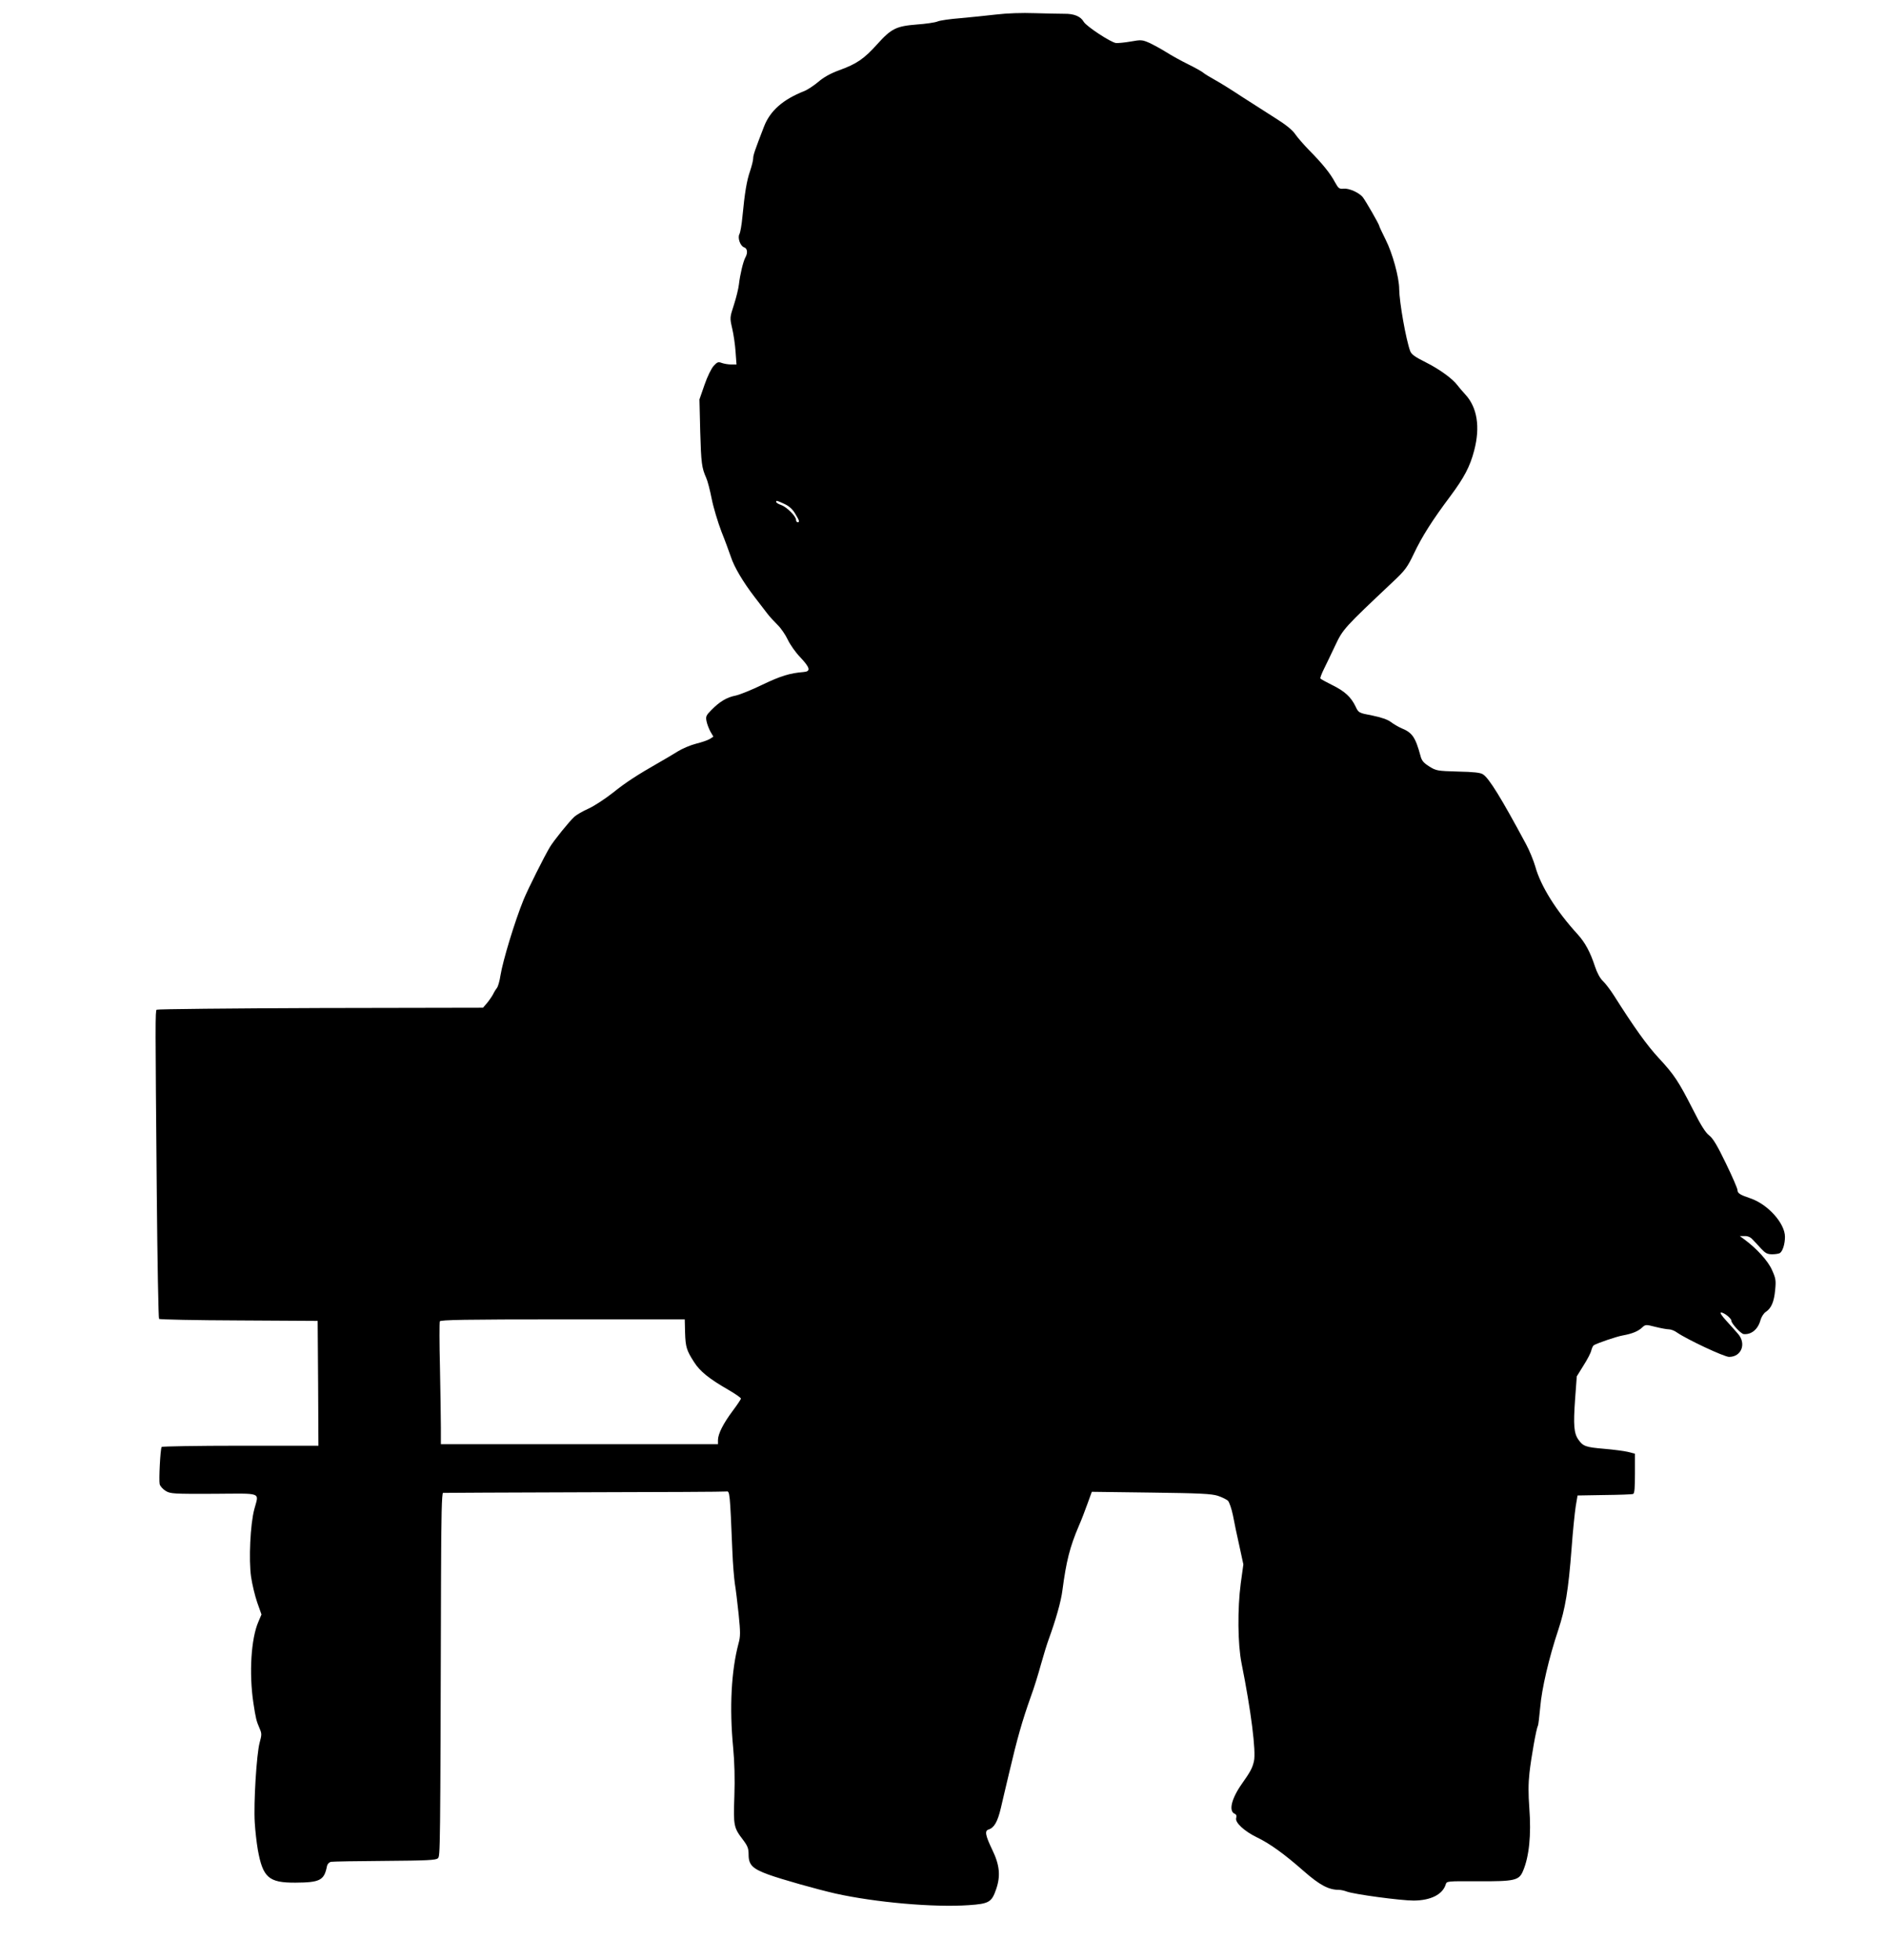
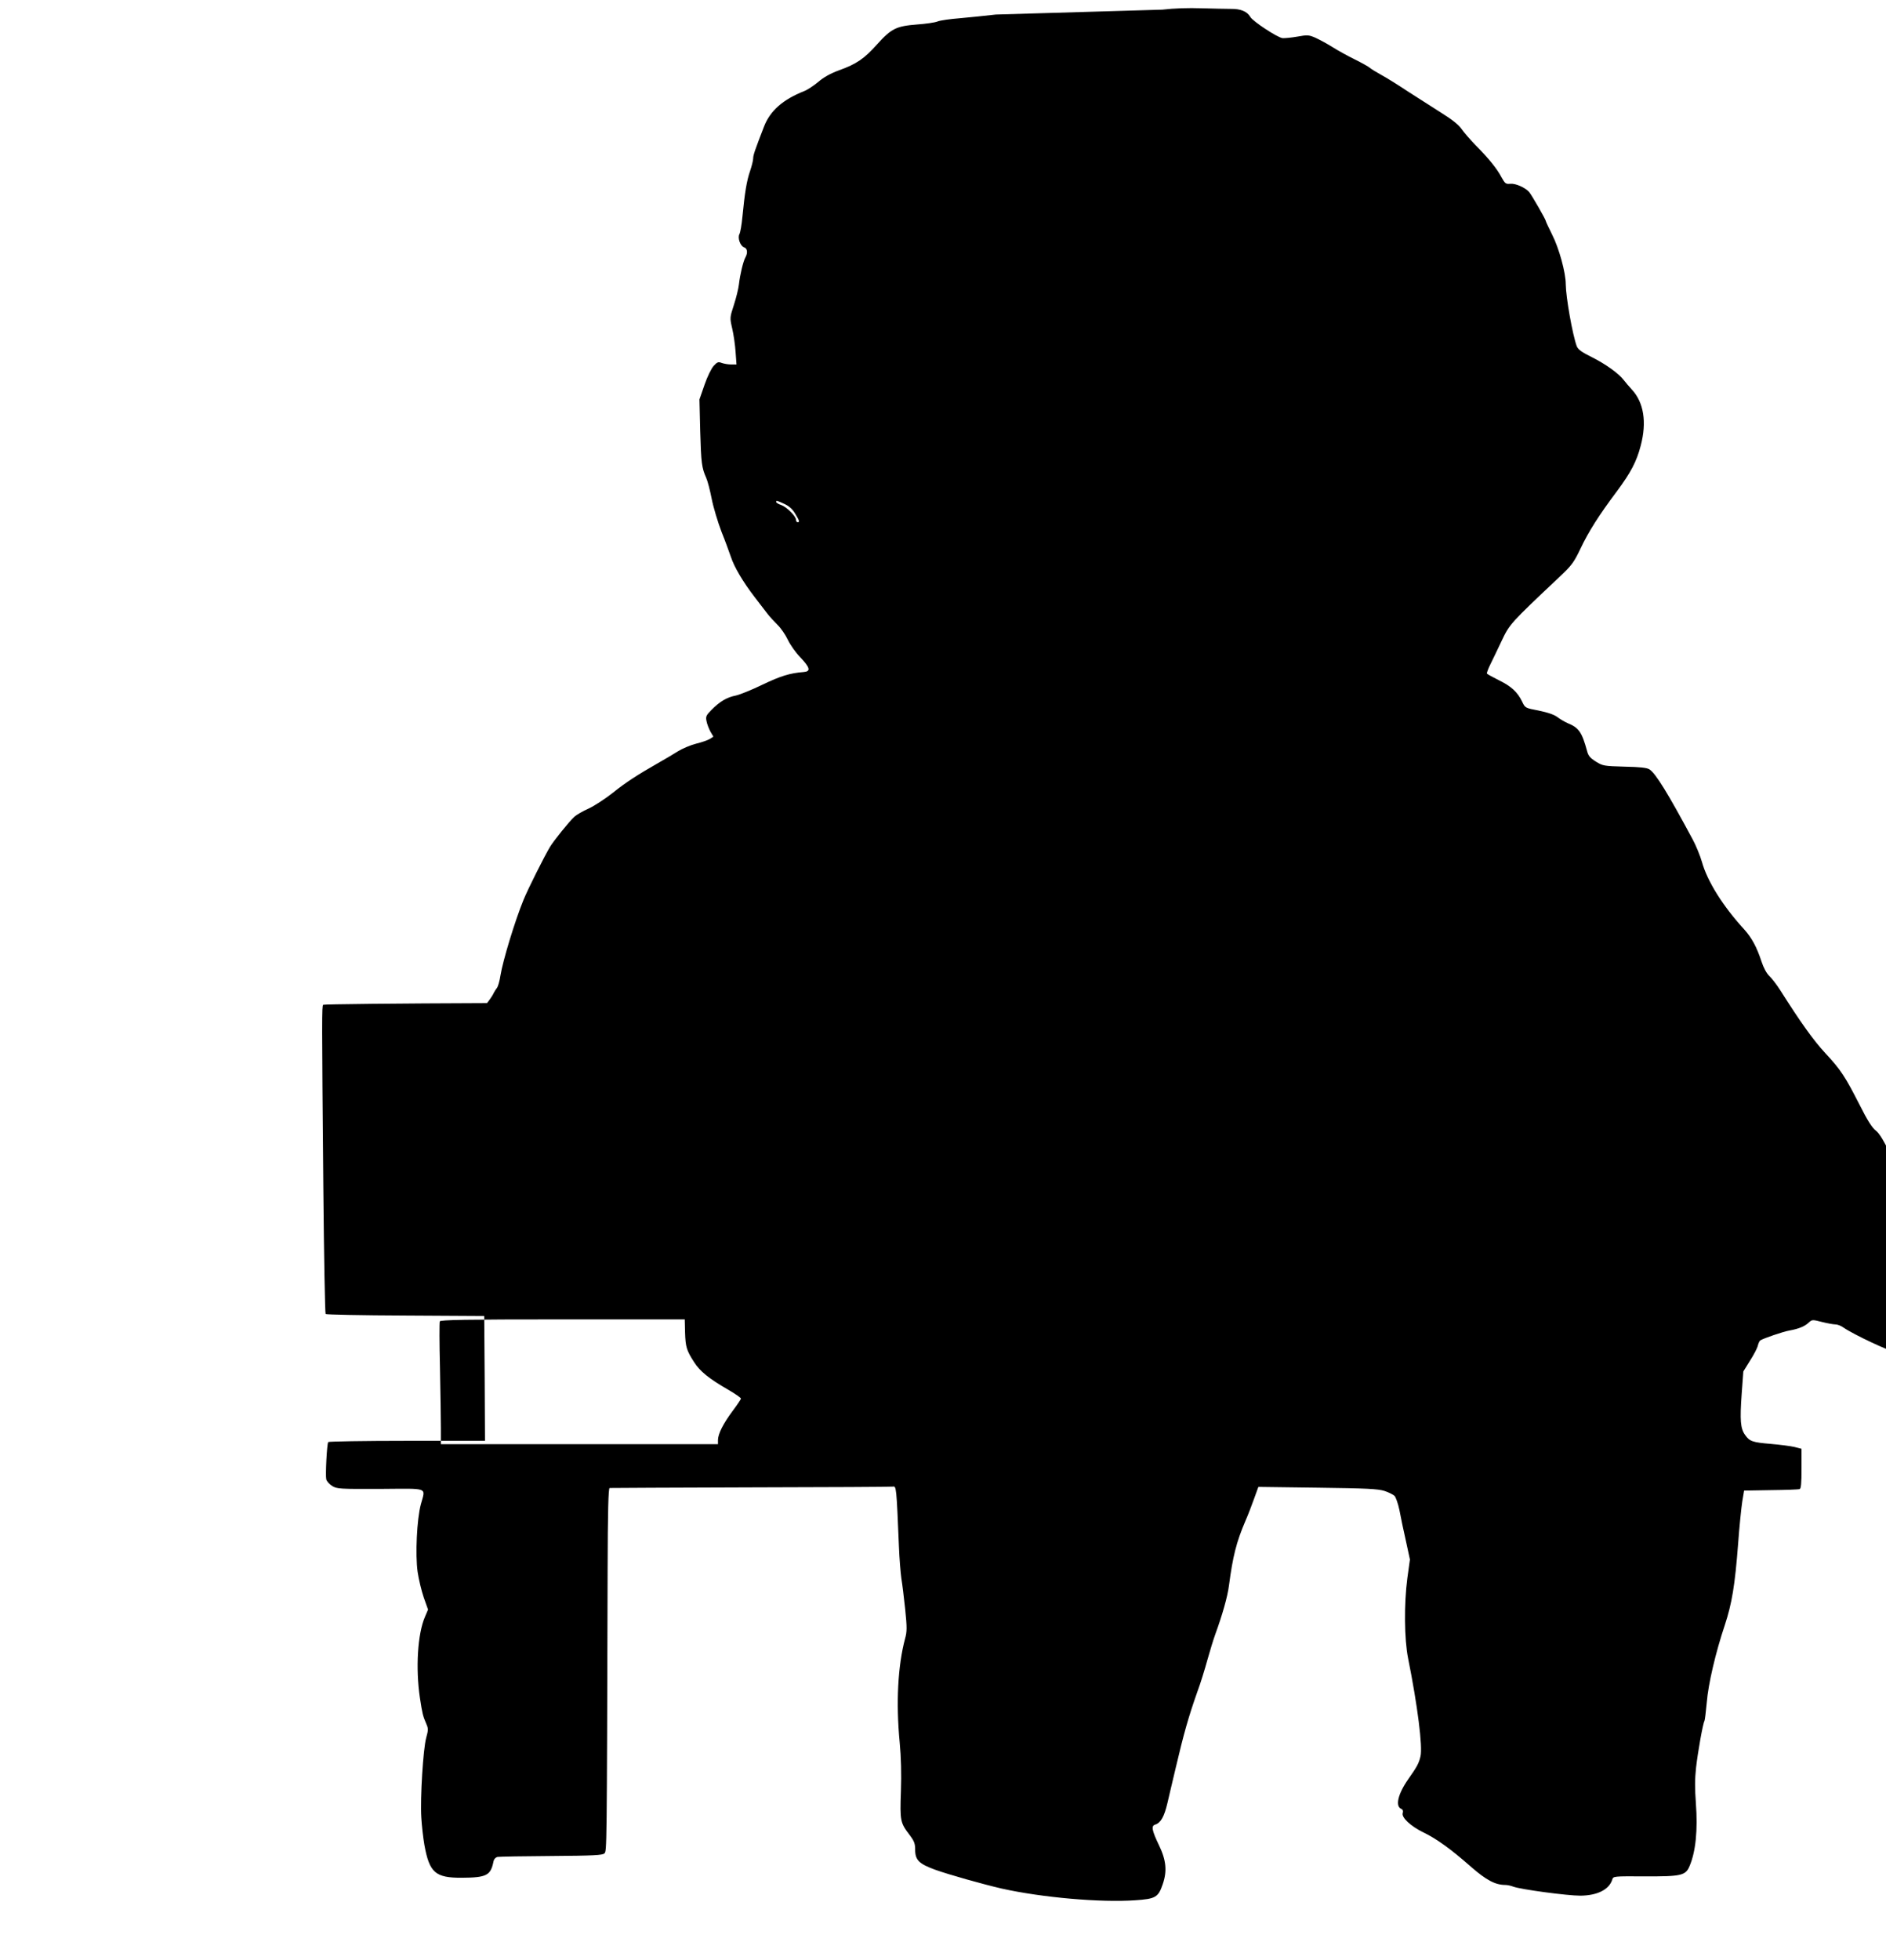
<svg xmlns="http://www.w3.org/2000/svg" version="1.0" width="1232pt" height="1280pt" viewBox="0 0 1232 1280" preserveAspectRatio="xMidYMid meet">
  <g transform="translate(0,1280) scale(0.1,-0.1)" fill="#000000" stroke="none">
-     <path d="M6505 12705 c-66 -8 -172 -18 -235 -24 -63 -5 -128 -14 -145 -21 -16 -7 -78 -16 -136 -20 -135 -11 -166 -26 -259 -129 -85 -95 -135 -129 -249 -170 -57 -21 -100 -45 -136 -76 -30 -25 -71 -52 -92 -60 -139 -55 -222 -128 -262 -231 -60 -155 -71 -187 -71 -208 0 -13 -9 -49 -20 -82 -22 -63 -35 -141 -50 -297 -5 -54 -14 -106 -20 -116 -13 -25 6 -78 31 -86 21 -7 25 -36 8 -66 -15 -28 -35 -114 -42 -175 -3 -28 -18 -89 -33 -135 -27 -83 -27 -84 -11 -154 9 -38 19 -107 22 -152 l6 -83 -35 0 c-19 0 -47 5 -61 10 -23 9 -30 6 -53 -19 -15 -16 -42 -71 -60 -124 l-33 -95 5 -208 c6 -209 10 -238 39 -304 9 -19 25 -81 36 -137 11 -56 40 -152 64 -215 25 -62 52 -137 62 -166 21 -64 78 -161 154 -260 31 -40 68 -89 83 -108 14 -19 45 -52 67 -74 22 -21 52 -65 67 -97 15 -32 51 -83 80 -113 66 -70 72 -94 24 -98 -90 -7 -151 -26 -268 -82 -70 -34 -149 -66 -177 -72 -57 -11 -104 -39 -158 -94 -34 -34 -38 -43 -32 -72 3 -18 15 -49 25 -68 l20 -34 -23 -15 c-13 -8 -53 -22 -90 -31 -36 -9 -90 -32 -119 -50 -29 -18 -82 -50 -118 -70 -147 -84 -220 -131 -306 -200 -51 -40 -122 -87 -160 -104 -38 -17 -79 -41 -92 -53 -34 -31 -134 -155 -160 -198 -37 -62 -142 -271 -172 -344 -57 -140 -135 -396 -151 -495 -5 -35 -16 -71 -22 -80 -7 -8 -19 -27 -26 -42 -8 -15 -26 -41 -40 -58 l-26 -30 -1062 -2 c-584 -2 -1065 -7 -1070 -11 -9 -10 -9 -71 1 -1192 4 -451 11 -823 15 -827 4 -4 238 -9 521 -10 l515 -3 3 -407 2 -408 -509 0 c-281 0 -512 -4 -515 -8 -9 -14 -19 -218 -13 -243 3 -13 21 -33 39 -44 31 -19 50 -20 316 -19 322 2 293 13 263 -101 -26 -97 -37 -329 -21 -441 7 -48 25 -123 40 -167 l28 -79 -20 -47 c-48 -110 -62 -335 -33 -530 16 -104 19 -117 42 -170 13 -30 13 -39 -1 -90 -20 -72 -40 -395 -32 -521 3 -52 12 -132 20 -178 33 -182 71 -216 246 -215 159 1 187 15 205 104 3 17 13 28 27 32 13 2 172 5 353 6 274 2 333 5 345 17 16 15 16 9 21 1847 1 389 5 537 13 539 6 1 421 2 921 4 501 1 919 3 930 5 22 4 23 -3 39 -391 3 -80 11 -174 16 -209 6 -35 17 -126 25 -202 12 -118 12 -145 -1 -191 -47 -177 -60 -418 -35 -678 9 -95 12 -205 8 -319 -7 -194 -4 -205 57 -285 30 -40 36 -56 36 -96 0 -67 25 -92 129 -130 88 -32 316 -96 438 -124 261 -58 643 -92 871 -76 132 9 150 19 179 104 30 87 23 158 -25 257 -46 96 -51 125 -24 133 37 12 59 52 80 141 12 50 35 151 53 225 54 230 85 339 143 503 20 53 49 148 66 210 17 61 40 135 50 162 46 126 81 248 90 321 25 189 48 282 107 420 17 38 42 104 57 146 l28 77 386 -5 c324 -4 395 -8 437 -21 28 -9 57 -24 66 -32 9 -9 24 -52 33 -96 8 -44 27 -134 42 -200 l26 -120 -17 -123 c-22 -167 -20 -397 5 -522 62 -309 96 -578 81 -640 -10 -45 -24 -70 -79 -148 -69 -98 -88 -180 -45 -196 9 -4 12 -13 8 -27 -9 -28 51 -85 135 -126 86 -41 182 -111 308 -222 103 -90 161 -121 228 -121 13 0 35 -5 51 -11 47 -18 352 -59 438 -59 112 1 189 40 209 106 6 21 11 21 209 20 242 -1 270 5 296 68 40 94 54 235 41 409 -7 94 -7 161 1 232 11 99 45 291 55 306 3 5 9 58 15 120 10 123 58 327 118 506 46 140 66 257 87 532 8 112 21 236 27 275 l12 71 175 3 c96 1 181 4 188 7 9 3 12 39 12 133 l0 130 -47 12 c-26 6 -96 15 -155 20 -118 10 -137 16 -167 59 -30 42 -34 96 -22 265 l11 149 44 71 c25 39 48 83 51 99 4 15 11 30 16 33 23 14 149 57 189 64 61 11 101 27 127 52 22 20 24 20 87 4 36 -9 75 -16 88 -16 13 0 37 -9 53 -21 67 -46 308 -159 340 -159 82 0 115 89 56 153 -15 18 -50 56 -76 85 -29 32 -42 52 -33 52 20 0 68 -38 68 -54 0 -18 62 -85 80 -87 50 -5 94 31 110 91 6 21 21 45 35 54 36 24 54 66 61 144 6 61 4 75 -21 130 -26 59 -99 139 -180 199 l-30 22 31 0 c20 1 39 -7 52 -22 12 -12 37 -39 56 -60 28 -30 41 -37 73 -37 21 0 43 4 50 8 18 12 33 59 33 106 0 88 -111 212 -225 251 -68 23 -85 33 -85 54 0 10 -34 89 -76 175 -56 116 -84 163 -109 182 -23 17 -55 67 -105 167 -96 188 -123 229 -225 339 -77 83 -160 199 -293 409 -23 36 -55 78 -72 94 -18 17 -38 54 -51 94 -31 95 -65 157 -113 210 -141 154 -242 316 -277 443 -11 38 -38 105 -61 147 -160 298 -241 430 -281 455 -16 11 -61 16 -163 18 -135 4 -142 5 -187 33 -38 24 -50 38 -58 70 -33 121 -53 151 -124 180 -21 9 -53 28 -70 41 -21 16 -63 30 -121 42 -89 17 -89 17 -109 59 -30 62 -71 100 -153 140 -40 20 -75 39 -77 43 -2 3 8 31 23 61 15 30 48 99 74 154 51 108 58 115 376 415 81 76 95 95 138 185 53 112 121 219 238 375 90 121 129 194 156 299 40 152 20 280 -57 364 -21 23 -45 51 -53 62 -31 42 -118 105 -206 149 -70 35 -93 51 -102 73 -28 76 -71 320 -72 405 0 76 -44 236 -89 324 -22 45 -41 84 -41 88 0 10 -91 168 -109 190 -25 29 -90 58 -124 54 -29 -3 -34 2 -57 43 -30 57 -83 122 -169 209 -35 36 -76 83 -91 105 -18 27 -62 62 -131 105 -57 36 -155 99 -219 140 -63 42 -142 91 -175 109 -33 18 -67 39 -76 47 -8 7 -52 32 -97 54 -45 22 -110 58 -145 80 -35 22 -85 49 -111 61 -44 19 -53 20 -119 8 -40 -7 -83 -11 -97 -10 -34 4 -195 110 -211 139 -20 35 -63 53 -127 52 -31 0 -118 2 -192 4 -84 3 -180 0 -255 -9z m-1380 -3196 c32 -15 53 -35 70 -64 28 -46 30 -55 15 -55 -5 0 -10 7 -10 15 0 24 -59 83 -96 97 -19 6 -34 16 -34 20 0 12 5 10 55 -13z m-650 -5409 c3 -96 10 -118 59 -194 38 -60 97 -108 224 -181 45 -26 82 -52 82 -57 0 -5 -25 -42 -55 -82 -61 -82 -94 -148 -95 -188 l0 -28 -905 0 -905 0 0 107 c0 60 -3 237 -6 395 -4 158 -4 293 -1 300 3 10 167 13 802 13 l798 0 2 -85z" />
+     <path d="M6505 12705 c-66 -8 -172 -18 -235 -24 -63 -5 -128 -14 -145 -21 -16 -7 -78 -16 -136 -20 -135 -11 -166 -26 -259 -129 -85 -95 -135 -129 -249 -170 -57 -21 -100 -45 -136 -76 -30 -25 -71 -52 -92 -60 -139 -55 -222 -128 -262 -231 -60 -155 -71 -187 -71 -208 0 -13 -9 -49 -20 -82 -22 -63 -35 -141 -50 -297 -5 -54 -14 -106 -20 -116 -13 -25 6 -78 31 -86 21 -7 25 -36 8 -66 -15 -28 -35 -114 -42 -175 -3 -28 -18 -89 -33 -135 -27 -83 -27 -84 -11 -154 9 -38 19 -107 22 -152 l6 -83 -35 0 c-19 0 -47 5 -61 10 -23 9 -30 6 -53 -19 -15 -16 -42 -71 -60 -124 l-33 -95 5 -208 c6 -209 10 -238 39 -304 9 -19 25 -81 36 -137 11 -56 40 -152 64 -215 25 -62 52 -137 62 -166 21 -64 78 -161 154 -260 31 -40 68 -89 83 -108 14 -19 45 -52 67 -74 22 -21 52 -65 67 -97 15 -32 51 -83 80 -113 66 -70 72 -94 24 -98 -90 -7 -151 -26 -268 -82 -70 -34 -149 -66 -177 -72 -57 -11 -104 -39 -158 -94 -34 -34 -38 -43 -32 -72 3 -18 15 -49 25 -68 l20 -34 -23 -15 c-13 -8 -53 -22 -90 -31 -36 -9 -90 -32 -119 -50 -29 -18 -82 -50 -118 -70 -147 -84 -220 -131 -306 -200 -51 -40 -122 -87 -160 -104 -38 -17 -79 -41 -92 -53 -34 -31 -134 -155 -160 -198 -37 -62 -142 -271 -172 -344 -57 -140 -135 -396 -151 -495 -5 -35 -16 -71 -22 -80 -7 -8 -19 -27 -26 -42 -8 -15 -26 -41 -40 -58 c-584 -2 -1065 -7 -1070 -11 -9 -10 -9 -71 1 -1192 4 -451 11 -823 15 -827 4 -4 238 -9 521 -10 l515 -3 3 -407 2 -408 -509 0 c-281 0 -512 -4 -515 -8 -9 -14 -19 -218 -13 -243 3 -13 21 -33 39 -44 31 -19 50 -20 316 -19 322 2 293 13 263 -101 -26 -97 -37 -329 -21 -441 7 -48 25 -123 40 -167 l28 -79 -20 -47 c-48 -110 -62 -335 -33 -530 16 -104 19 -117 42 -170 13 -30 13 -39 -1 -90 -20 -72 -40 -395 -32 -521 3 -52 12 -132 20 -178 33 -182 71 -216 246 -215 159 1 187 15 205 104 3 17 13 28 27 32 13 2 172 5 353 6 274 2 333 5 345 17 16 15 16 9 21 1847 1 389 5 537 13 539 6 1 421 2 921 4 501 1 919 3 930 5 22 4 23 -3 39 -391 3 -80 11 -174 16 -209 6 -35 17 -126 25 -202 12 -118 12 -145 -1 -191 -47 -177 -60 -418 -35 -678 9 -95 12 -205 8 -319 -7 -194 -4 -205 57 -285 30 -40 36 -56 36 -96 0 -67 25 -92 129 -130 88 -32 316 -96 438 -124 261 -58 643 -92 871 -76 132 9 150 19 179 104 30 87 23 158 -25 257 -46 96 -51 125 -24 133 37 12 59 52 80 141 12 50 35 151 53 225 54 230 85 339 143 503 20 53 49 148 66 210 17 61 40 135 50 162 46 126 81 248 90 321 25 189 48 282 107 420 17 38 42 104 57 146 l28 77 386 -5 c324 -4 395 -8 437 -21 28 -9 57 -24 66 -32 9 -9 24 -52 33 -96 8 -44 27 -134 42 -200 l26 -120 -17 -123 c-22 -167 -20 -397 5 -522 62 -309 96 -578 81 -640 -10 -45 -24 -70 -79 -148 -69 -98 -88 -180 -45 -196 9 -4 12 -13 8 -27 -9 -28 51 -85 135 -126 86 -41 182 -111 308 -222 103 -90 161 -121 228 -121 13 0 35 -5 51 -11 47 -18 352 -59 438 -59 112 1 189 40 209 106 6 21 11 21 209 20 242 -1 270 5 296 68 40 94 54 235 41 409 -7 94 -7 161 1 232 11 99 45 291 55 306 3 5 9 58 15 120 10 123 58 327 118 506 46 140 66 257 87 532 8 112 21 236 27 275 l12 71 175 3 c96 1 181 4 188 7 9 3 12 39 12 133 l0 130 -47 12 c-26 6 -96 15 -155 20 -118 10 -137 16 -167 59 -30 42 -34 96 -22 265 l11 149 44 71 c25 39 48 83 51 99 4 15 11 30 16 33 23 14 149 57 189 64 61 11 101 27 127 52 22 20 24 20 87 4 36 -9 75 -16 88 -16 13 0 37 -9 53 -21 67 -46 308 -159 340 -159 82 0 115 89 56 153 -15 18 -50 56 -76 85 -29 32 -42 52 -33 52 20 0 68 -38 68 -54 0 -18 62 -85 80 -87 50 -5 94 31 110 91 6 21 21 45 35 54 36 24 54 66 61 144 6 61 4 75 -21 130 -26 59 -99 139 -180 199 l-30 22 31 0 c20 1 39 -7 52 -22 12 -12 37 -39 56 -60 28 -30 41 -37 73 -37 21 0 43 4 50 8 18 12 33 59 33 106 0 88 -111 212 -225 251 -68 23 -85 33 -85 54 0 10 -34 89 -76 175 -56 116 -84 163 -109 182 -23 17 -55 67 -105 167 -96 188 -123 229 -225 339 -77 83 -160 199 -293 409 -23 36 -55 78 -72 94 -18 17 -38 54 -51 94 -31 95 -65 157 -113 210 -141 154 -242 316 -277 443 -11 38 -38 105 -61 147 -160 298 -241 430 -281 455 -16 11 -61 16 -163 18 -135 4 -142 5 -187 33 -38 24 -50 38 -58 70 -33 121 -53 151 -124 180 -21 9 -53 28 -70 41 -21 16 -63 30 -121 42 -89 17 -89 17 -109 59 -30 62 -71 100 -153 140 -40 20 -75 39 -77 43 -2 3 8 31 23 61 15 30 48 99 74 154 51 108 58 115 376 415 81 76 95 95 138 185 53 112 121 219 238 375 90 121 129 194 156 299 40 152 20 280 -57 364 -21 23 -45 51 -53 62 -31 42 -118 105 -206 149 -70 35 -93 51 -102 73 -28 76 -71 320 -72 405 0 76 -44 236 -89 324 -22 45 -41 84 -41 88 0 10 -91 168 -109 190 -25 29 -90 58 -124 54 -29 -3 -34 2 -57 43 -30 57 -83 122 -169 209 -35 36 -76 83 -91 105 -18 27 -62 62 -131 105 -57 36 -155 99 -219 140 -63 42 -142 91 -175 109 -33 18 -67 39 -76 47 -8 7 -52 32 -97 54 -45 22 -110 58 -145 80 -35 22 -85 49 -111 61 -44 19 -53 20 -119 8 -40 -7 -83 -11 -97 -10 -34 4 -195 110 -211 139 -20 35 -63 53 -127 52 -31 0 -118 2 -192 4 -84 3 -180 0 -255 -9z m-1380 -3196 c32 -15 53 -35 70 -64 28 -46 30 -55 15 -55 -5 0 -10 7 -10 15 0 24 -59 83 -96 97 -19 6 -34 16 -34 20 0 12 5 10 55 -13z m-650 -5409 c3 -96 10 -118 59 -194 38 -60 97 -108 224 -181 45 -26 82 -52 82 -57 0 -5 -25 -42 -55 -82 -61 -82 -94 -148 -95 -188 l0 -28 -905 0 -905 0 0 107 c0 60 -3 237 -6 395 -4 158 -4 293 -1 300 3 10 167 13 802 13 l798 0 2 -85z" />
  </g>
</svg>